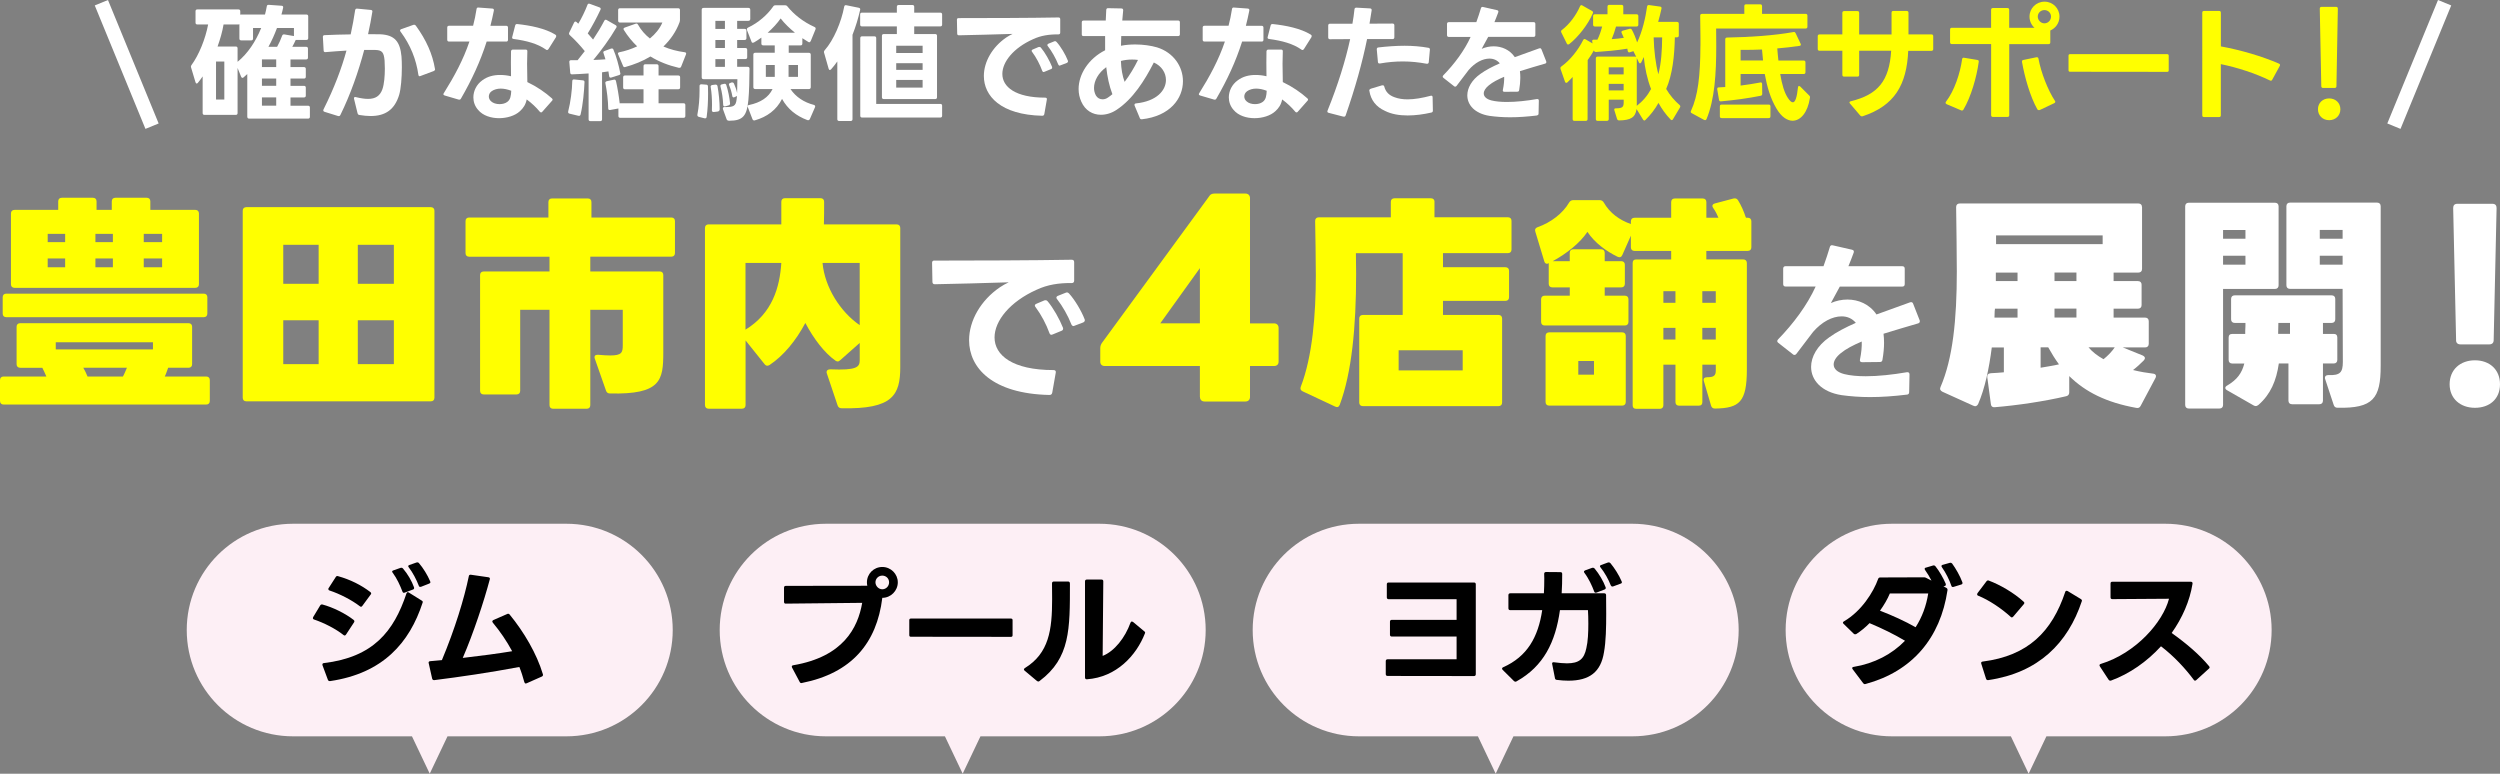
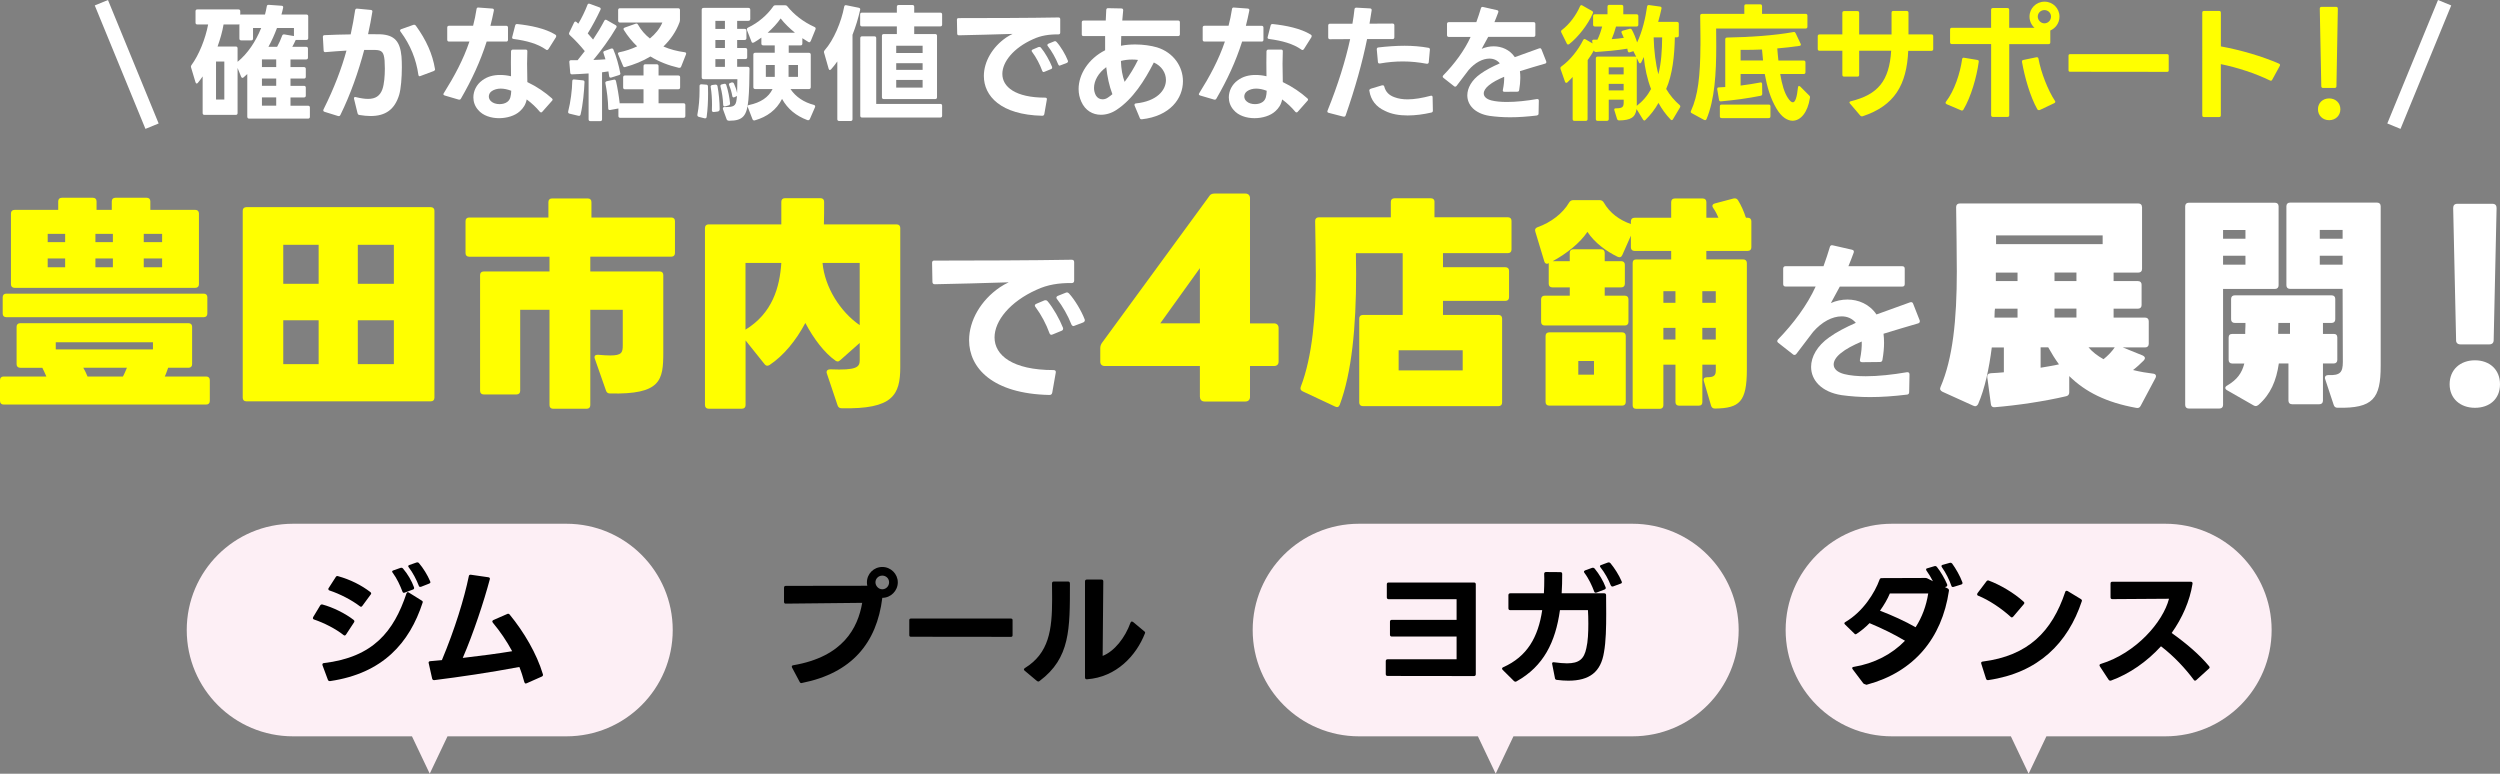
<svg xmlns="http://www.w3.org/2000/svg" id="_レイヤー_2" width="660" height="204.26" viewBox="0 0 660 204.26">
  <rect x="0" y="0" width="660" height="204.26" fill="#808080" stroke="none" />
  <defs>
    <style>.cls-1,.cls-2,.cls-3,.cls-4{stroke-width:0px;}.cls-2{fill:#ff0;}.cls-3{fill:#fff;}.cls-5{fill:none;stroke:#fff;stroke-miterlimit:10;stroke-width:3.77px;}.cls-4{fill:#fdeff5;}</style>
  </defs>
  <g id="_説明箇所">
    <path class="cls-2" d="m5.32,85.32h44.45c.59,0,.95.35.95.95v9.87c0,.59-.35.95-.95.95h-5.38c-.3.77-.53,1.6-.89,2.31h10.94c.59,0,.95.35.95.95v5.5c0,.59-.35.95-.95.95H.95c-.59,0-.95-.35-.95-.95v-5.5c0-.59.35-.95.95-.95h11.29c-.3-.77-.71-1.54-1.06-2.31h-5.85c-.59,0-.95-.35-.95-.95v-9.87c0-.59.35-.95.95-.95Zm-3.67-7.8h52.14c.59,0,.95.35.95.95v4.32c0,.59-.35.95-.95.95H1.66c-.59,0-.95-.35-.95-.95v-4.32c0-.59.35-.95.95-.95Zm2.19-22.11h11.53v-2.25c0-.59.35-.95.95-.95h8.22c.59,0,.95.35.95.95v2.25h4.02v-2.25c0-.59.35-.95.95-.95h8.28c.59,0,.95.35.95.95v2.25h11.88c.59,0,.95.35.95.95v18.68c0,.59-.35.95-.95.95H3.84c-.59,0-.95-.35-.95-.95v-18.68c0-.59.35-.95.95-.95Zm13.36,6.33h-4.61v2.19h4.61v-2.19Zm0,6.5h-4.61v2.31h4.61v-2.31Zm-2.48,22.11v1.89h25.66v-1.89H14.72Zm18.8,6.74h-11.53c.41.71.83,1.54,1.12,2.31h9.34c.41-.71.71-1.54,1.06-2.31Zm-3.72-35.35h-4.61v2.19h4.61v-2.19Zm0,6.5h-4.61v2.31h4.61v-2.31Zm13-6.5h-4.85v2.19h4.85v-2.19Zm-4.85,6.5v2.31h4.85v-2.31h-4.85Z" />
    <path class="cls-2" d="m113.74,105.95h-48.71c-.59,0-.95-.35-.95-.95v-49.36c0-.59.35-.95.95-.95h48.71c.59,0,.95.35.95.95v49.36c0,.59-.35.95-.95.95Zm-29.62-41.32h-9.34v10.29h9.34v-10.29Zm0,19.92h-9.34v11.59h9.34v-11.59Zm19.86-19.92h-9.52v10.29h9.52v-10.29Zm-9.52,19.92v11.59h9.52v-11.59h-9.52Z" />
    <path class="cls-2" d="m178.19,58.36v8.45c0,.59-.35.95-.95.95h-21.4v3.9h18.32c.59,0,.95.35.95.95v20.39c0,7.39-.59,11.17-14.07,10.88-.53,0-.89-.24-1.06-.77l-2.96-8.45c-.06-.12-.06-.24-.06-.35,0-.59.47-.65.95-.65,1.3.12,2.36.18,3.19.18,3.02,0,3.31-.77,3.31-2.66v-9.4h-8.57v25.18c0,.59-.35.95-.95.95h-8.87c-.59,0-.95-.35-.95-.95v-25.18h-7.74v21.4c0,.59-.35.95-.95.95h-8.69c-.59,0-.95-.35-.95-.95v-30.56c0-.59.35-.95.95-.95h17.38v-3.9h-21.22c-.59,0-.95-.35-.95-.95v-8.45c0-.59.35-.95.95-.95h20.93v-4.08c0-.59.35-.95.95-.95h9.46c.59,0,.95.35.95.95v4.08h21.1c.59,0,.95.35.95.95Z" />
    <path class="cls-2" d="m186.11,106.95v-46.76c0-.59.35-.95.95-.95h19.21v-5.97c0-.59.35-.95.95-.95h9.4c.59,0,.95.35.95.95,0,2.19,0,4.14-.06,5.97h19.21c.59,0,.95.35.95.95v36.71c0,7.39-1.95,11.17-15.49,10.88-.53,0-.89-.24-1.06-.77l-2.84-8.45c-.06-.12-.06-.24-.06-.35,0-.41.35-.71.95-.71h.06c6.98.3,7.74-.59,7.74-2.42v-4.55l-5.14,4.55c-.24.24-.47.35-.71.35-.18,0-.41-.12-.59-.24-2.84-2.01-5.67-5.67-7.92-9.93-2.48,4.67-5.73,8.63-9.46,11.11-.24.12-.41.18-.59.18-.24,0-.47-.12-.71-.41l-5.02-6.27v17.08c0,.59-.35.95-.95.95h-8.81c-.59,0-.95-.35-.95-.95Zm20.16-37.54h-9.46v17.62c7.09-4.32,9.04-11.17,9.46-17.62Zm20.69,16.43v-16.43h-9.81c.59,6.44,4.67,12.89,9.81,16.43Z" />
    <path class="cls-3" d="m246.67,68.8c9.63,0,26.26-.05,36.26-.23.42,0,.65.19.65.65v4.86c0,.42-.23.65-.65.65-3.38-.05-6.39.42-9.26,1.76-7.04,3.15-11.11,8.2-11.11,12.6,0,4.68,4.72,8.61,15.56,8.61.46,0,.69.23.6.69l-.93,5.28c-.09.42-.32.6-.74.6-15.1-.32-21.21-7.18-21.21-14.45,0-5.19,3.1-10.56,8.15-13.99.74-.51,1.53-.93,2.32-1.3-6.21.19-13.89.42-19.5.51-.42,0-.65-.19-.65-.65l-.09-4.96v-.09c0-.37.23-.56.6-.56Zm26.95,11.39l2.08-.88c.14-.05.23-.05.37-.05.19,0,.37.09.51.28,1.48,1.76,3.15,4.72,4.03,6.95.05.09.05.19.05.28,0,.28-.14.46-.42.56l-2.36.97c-.14.05-.23.09-.32.09-.23,0-.42-.19-.51-.46-.83-2.32-2.18-4.86-3.66-6.85-.14-.14-.19-.28-.19-.42,0-.19.14-.37.42-.46Zm9.77,5.88c-.23,0-.42-.14-.56-.46-.83-2.18-2.36-4.86-3.75-6.62-.14-.14-.19-.28-.19-.42,0-.19.14-.37.37-.46l2.08-.83c.09-.05.23-.09.32-.09.19,0,.37.09.56.28,1.53,1.67,3.29,4.63,4.12,6.81.05.09.05.19.05.28,0,.23-.14.42-.42.56l-2.32.88c-.09.05-.19.09-.28.09Z" />
    <path class="cls-2" d="m316.77,104.79v-8.16h-25.09c-.74,0-1.21-.4-1.21-1.15v-3.51c0-.54.13-1.01.47-1.48l28.27-38.65c.27-.54.81-.74,1.42-.74h8.16c.74,0,1.21.47,1.21,1.21v33.06h6.34c.74,0,1.21.47,1.21,1.21v8.9c0,.74-.47,1.15-1.21,1.15h-6.34v8.16c0,.74-.47,1.21-1.21,1.21h-10.79c-.74,0-1.21-.47-1.21-1.21Zm0-19.43v-14.57l-10.46,14.57h10.46Z" />
    <path class="cls-2" d="m378.7,53.28v4.08h19.39c.59,0,.95.35.95.95v7.57c0,.59-.35.95-.95.95h-17.14v3.72h16.49c.59,0,.95.35.95.95v6.98c0,.59-.35.95-.95.95h-16.49v3.72h14.66c.59,0,.95.35.95.95v22.17c0,.59-.35.95-.95.95h-35.82c-.59,0-.95-.35-.95-.95v-22.17c0-.59.35-.95.95-.95h10.52v-16.31h-12.35s.06,3.37.06,5.44c0,14.25-1.18,26.13-4.32,34.58-.24.59-.65.77-1.24.47l-8.57-4.02c-.53-.24-.71-.71-.47-1.24,3.07-7.98,3.96-19.03,3.96-29.32,0-3.55-.12-11.65-.18-14.42,0-.59.35-.95.95-.95h19.03v-4.08c0-.59.35-.95.95-.95h9.64c.59,0,.95.35.95.95Zm-9.46,44.51h16.91v-5.32h-16.91v5.32Z" />
    <path class="cls-2" d="m460.88,57.36l.06.06v.06h.47c.59,0,.95.35.95.95v6.86c0,.59-.35.95-.95.95h-10.94v2.25h9.75c.59,0,.95.35.95.95v28.08c0,8.63-1.95,10.23-8.39,10.34-.59,0-.89-.24-1.06-.77l-1.89-6.44c-.24-.71.12-1.06.89-1.06,1.71,0,2.25-.41,2.25-1.77v-1.54h-3.55v9.87c0,.59-.3.95-.95.95h-5.2c-.59,0-.95-.35-.95-.95v-9.87h-3.19v10.7c0,.59-.35.95-.95.95h-6.21c-.65,0-.95-.35-.95-.95v-37.54c0-.59.3-.95.95-.95h9.22v-2.25h-9.69c-.59,0-.95-.35-.95-.95v-3.07l-2.25,5.08c-.24.59-.71.77-1.3.47-2.9-1.42-6.03-3.67-7.92-6.56-1.95,2.9-5.38,5.67-9.16,7.74h4.49v-2.19c0-.59.35-.95.95-.95h7.33c.59,0,.95.35.95.95v2.19h4.37c.59,0,.95.35.95.95v5.02c0,.59-.35.95-.95.95h-4.37v2.19h5.32c.59,0,.95.35.95.95v5.97c0,.59-.35.95-.95.95h-21.16c-.59,0-.95-.35-.95-.95v-5.97c0-.59.35-.95.95-.95h6.62v-2.19h-4.61c-.59,0-.95-.35-.95-.95v-5.02c0-.18,0-.3.06-.41-.59.3-1.06.12-1.24-.53l-2.36-7.8c-.18-.59,0-.95.59-1.18,3.55-1.24,6.68-3.67,8.33-6.5.24-.41.59-.65,1.12-.65h6.92c.53,0,.89.24,1.12.65,1.6,2.78,4.14,4.61,7.15,5.67v-.71c0-.59.35-.95.95-.95h9.69v-4.14c0-.59.35-.95.95-.95h7.39c.59,0,.95.35.95.95v4.14h3.19c-.35-.83-.77-1.71-1.36-2.54-.18-.24-.24-.41-.24-.59,0-.3.24-.53.65-.65l4.91-1.3c.53-.12.89,0,1.18.41.83,1.3,1.6,3.07,2.07,4.55Zm-31.68,31.33v17.44c0,.59-.35.95-.95.95h-19.27c-.59,0-.95-.35-.95-.95v-17.44c0-.59.35-.95.95-.95h19.27c.59,0,.95.35.95.95Zm-12.53,10.23h4.14v-3.61h-4.14v3.61Zm25.65-22.05h-3.19v3.07h3.19v-3.07Zm0,9.69h-3.19v3.07h3.19v-3.07Zm10.64-9.69h-3.55v3.07h3.55v-3.07Zm0,9.69h-3.55v3.07h3.55v-3.07Z" />
    <path class="cls-3" d="m503.42,104.18c-3.43.42-6.67.65-9.73.65-2.64,0-5.14-.19-7.5-.51-5.33-.83-8.06-3.94-8.06-7.46,0-2.64,1.57-5.56,4.82-7.83,1.85-1.34,4.26-2.59,6.99-3.8-.97-1.16-2.27-1.71-3.75-1.71-2.45,0-5.23,1.44-7.55,4.12l-4.4,5.79c-.14.19-.32.28-.51.28-.14,0-.28-.05-.42-.19l-3.84-3.01c-.19-.14-.28-.28-.28-.46,0-.14.09-.32.23-.46,3.98-4.08,7.69-9.03,9.91-13.94h-7.92c-.42,0-.65-.23-.65-.65v-4.08c0-.42.23-.65.65-.65h10c.65-1.81,1.2-3.47,1.67-5.05.09-.37.37-.56.74-.46l5.09,1.16c.46.09.6.37.46.79-.46,1.34-.97,2.5-1.39,3.57h14.22c.42,0,.65.23.65.65v4.08c0,.42-.23.65-.65.65h-16.49l-2.36,4.35c1.34-.6,2.87-.93,4.35-.93,2.92,0,5.84,1.2,7.69,3.94,2.87-1.06,5.84-2.13,8.85-3.2.09-.05.19-.05.32-.05.23,0,.42.14.51.42l1.71,4.35c.05.09.05.19.05.28,0,.28-.14.46-.46.56-3.1.93-6.25,1.81-9.12,2.73.09.74.14,1.53.14,2.41,0,1.34-.14,2.83-.42,4.45-.05.42-.28.6-.69.6l-4.68.05c-.46,0-.69-.28-.56-.74.37-1.81.51-3.38.46-4.72-2.27.97-4.17,1.95-5.56,3.1-1.25,1.02-1.85,2.04-1.85,2.96,0,1.16.97,2.08,2.83,2.55,1.48.37,3.43.56,5.65.56,3.29,0,7.13-.42,10.84-1.06h.19c.32,0,.51.19.51.6l-.09,4.63c0,.42-.19.65-.6.69Z" />
    <path class="cls-3" d="m565.5,54.64v16.37c0,.59-.36.95-.95.95h-6.56v2.25h6.44c.59,0,.95.35.95.95v5.38c0,.59-.36.95-.95.95h-6.44v2.36h8.33c.59,0,.95.35.95.95v5.97c0,.59-.36.95-.95.95h-5.91l5.26,2.13c.35.18.59.41.59.71,0,.18-.12.35-.3.59-.95.95-1.83,1.77-2.84,2.54,1.89.47,3.72.77,5.26.95.71.06,1,.53.65,1.18l-3.9,7.33c-.24.47-.59.65-1.18.53-7.86-1.42-13.42-4.2-17.67-8.39v4.32c0,.53-.3.89-.83,1-5.79,1.36-13,2.42-18.86,2.9-.59.06-.95-.24-1-.83l-.95-7.09c-.06-.65.24-1,.95-1.06,1.12-.06,2.25-.12,3.43-.24v-6.56h-3.19c-.71,5.56-1.83,10.88-3.61,14.96-.3.53-.71.71-1.3.41l-8.1-3.67c-.59-.3-.77-.71-.53-1.24,3.25-7.51,4.31-17.79,4.31-30.5,0-3.07-.12-13.77-.18-17.02,0-.59.35-.95.95-.95h47.17c.59,0,.95.35.95.95Zm-32.87,26.84h-5.97c0,.18,0,.41-.06.59l-.06,1.77h6.09v-2.36Zm0-9.52h-5.73v2.25h5.73v-2.25Zm-5.67-7.51h28.14v-2.31h-28.14v2.31Zm16.61,31.74c-1-1.36-1.95-2.9-2.84-4.49h-2.01v5.38c1.71-.3,3.31-.53,4.85-.89Zm4.61-24.24h-5.79v2.25h5.79v-2.25Zm0,9.52h-5.79v2.36h5.79v-2.36Zm10.11,10.23h-6.92c1,1.18,2.36,2.25,3.96,3.13,1.24-1,2.19-2.01,2.96-3.13Z" />
    <path class="cls-3" d="m601.55,54.46v20.87c0,.59-.36.95-.95.95h-13.71v30.62c0,.59-.35.95-.95.95h-8.1c-.59,0-.95-.35-.95-.95v-52.43c0-.59.35-.95.95-.95h22.76c.59,0,.95.35.95.95Zm-14.66,8.57h5.91v-2.31h-5.91v2.31Zm5.91,4.49h-5.91v2.36h5.91v-2.36Zm-.06,19.92l.06-1.48v-.71h-2.84c-.59,0-.95-.35-.95-.95v-5.38c0-.59.35-.95.95-.95h25.6c.59,0,.95.35.95.95v5.38c0,.59-.35.95-.95.95h-2.3v2.9h2.84c.59,0,.95.3.95.95v5.91c0,.59-.35.95-.95.95h-2.84v9.81c0,.59-.35.95-.95.95h-7.21c-.59,0-.95-.35-.95-.95v-9.81h-2.54c-.65,4.55-2.19,8.16-5.38,10.94-.24.18-.47.3-.71.3-.18,0-.35-.06-.59-.18l-6.92-3.96c-.35-.18-.53-.41-.53-.65s.18-.47.53-.65c2.6-1.54,3.84-3.25,4.49-5.79h-3.19c-.59,0-.95-.35-.95-.95v-5.91c0-.65.35-.95.95-.95h3.43v-.71Zm11.82-2.19h-3.07c0,1-.06,2.07-.06,2.9h3.13v-2.9Zm23.94-30.8v42.15c0,8.63-2.01,11.23-11.35,11.05-.59,0-.89-.24-1.06-.77l-2.25-6.8c-.06-.12-.06-.24-.06-.35,0-.41.29-.71.89-.71h.06c3.07.12,3.78-.71,3.78-3.49l-.06-19.27h-13.89c-.59,0-.95-.35-.95-.95v-20.87c0-.59.35-.95.95-.95h22.99c.59,0,.95.35.95.95Zm-16.08,8.57h6.03v-2.31h-6.03v2.31Zm6.03,4.49h-6.03v2.36h6.03v-2.36Z" />
    <path class="cls-3" d="m646.7,101.45c0-3.9,2.84-6.33,6.68-6.33s6.62,2.42,6.62,6.33-2.78,6.21-6.62,6.21-6.68-2.42-6.68-6.21Zm1.71-11.65l-.77-34.88c0-.71.35-1.12,1.12-1.12h9.22c.77,0,1.12.41,1.12,1.12l-.77,34.88c0,.71-.41,1.12-1.18,1.12h-7.57c-.77,0-1.18-.41-1.18-1.12Z" />
    <path class="cls-3" d="m65.28,30.83v-11.28c-.3.3-.61.57-.98.88-.1.1-.2.13-.3.13-.13,0-.27-.1-.34-.3l-.94-2.32v11.92c0,.3-.17.47-.47.47h-8.28c-.3,0-.47-.17-.47-.47v-9.69c-.4.61-.81,1.14-1.25,1.68-.1.13-.2.2-.3.2-.17,0-.27-.13-.34-.34l-1.18-3.94c-.03-.07-.03-.13-.03-.17,0-.17.07-.3.17-.44,1.92-2.62,3.64-6.8,4.38-10.7h-2.86c-.3,0-.47-.17-.47-.47v-3.03c0-.3.17-.47.47-.47h10.87c.3,0,.47.17.47.47v.94c.07-.03.13-.07.24-.07h6.29c.2-.71.34-1.45.47-2.15.03-.3.24-.44.54-.4l3.4.24c.34.03.44.24.37.54-.13.61-.27,1.21-.44,1.78h6.6c.3,0,.47.17.47.47v5.76c0,.3-.17.47-.47.47h-2.83c-.27.64-.61,1.28-.91,1.82h3.67c.3,0,.47.17.47.47v2.39c0,.3-.17.47-.47.47h-4.14v2.02h3.57c.3,0,.47.17.47.47v2.09c0,.3-.17.47-.47.47h-3.57v1.92h3.57c.3,0,.47.17.47.47v2.12c0,.3-.17.47-.47.47h-3.57v2.19h4.65c.3,0,.47.17.47.47v2.46c0,.3-.17.47-.47.47h-15.58c-.3,0-.47-.17-.47-.47Zm-6.06-14.58h-2.19v10.03h2.19v-10.03Zm3.5-3.5v3.57c2.69-2.19,4.78-5.35,6.23-8.92h-2.15v2.79c0,.3-.17.47-.47.47h-2.66c-.3,0-.47-.17-.47-.47v-3.8c-.07.03-.13.07-.24.07h-3.94c-.3,1.85-.88,3.84-1.58,5.82h4.81c.3,0,.47.17.47.47Zm10.2,2.93h-3.77v2.02h3.77v-2.02Zm0,5.05h-3.77v1.92h3.77v-1.92Zm0,4.98h-3.77v2.19h3.77v-2.19Zm1.55-16.26c.1-.27.27-.4.57-.37l2.56.44v-2.12h-4.48c-.64,1.72-1.38,3.37-2.25,4.95h2.29c.5-.91.98-1.95,1.31-2.89Z" />
    <path class="cls-3" d="m94.4,29.92l-.94-3.84v-.17c0-.24.17-.37.5-.27,1.21.3,2.29.47,3.2.47,1.95,0,3.16-.77,3.8-2.56.47-1.35.64-3.53.64-5.45,0-.77-.03-1.51-.07-2.12-.2-2.19-.67-2.73-2.42-2.79h-2.96c-1.51,5.69-3.6,11.71-6.29,17.17-.13.27-.34.34-.61.27l-3.57-1.11c-.34-.1-.4-.34-.27-.64,2.83-5.65,4.75-10.77,6.06-15.52-1.75.1-3.67.24-5.52.4h-.07c-.27,0-.44-.13-.44-.44l-.2-3.6c0-.27.17-.44.44-.44,2.09-.1,4.51-.17,6.9-.2.47-2.19.88-4.31,1.18-6.4.07-.3.24-.44.54-.4l3.57.34c.34.03.47.2.44.44-.3,1.88-.67,3.87-1.14,5.96,1.25,0,2.36,0,3.2.03,3.9.17,5.25,2.02,5.62,5.82.07.84.1,1.85.1,2.9,0,2.69-.24,5.69-.71,7.27-1.18,3.87-3.6,5.59-7.54,5.59-.91,0-1.88-.1-2.93-.27-.27-.03-.44-.17-.5-.44Zm11.21-21.88c0-.13.1-.27.3-.34l3.23-1.14c.07-.03.13-.03.2-.03.17,0,.3.07.44.24,2.76,3.8,4.41,7.51,5.05,11.41.03.03.03.07.03.1,0,.24-.13.37-.34.47l-3.5,1.31c-.07.03-.13.07-.2.07-.2,0-.34-.13-.37-.4-.57-4.04-2.09-7.88-4.71-11.38-.07-.1-.13-.2-.13-.3Z" />
    <path class="cls-3" d="m133.66,10.97h-5.18c-1.68,5.28-3.9,10.06-6.8,15.08-.13.24-.34.3-.61.24l-3.67-1.08c-.24-.07-.34-.17-.34-.34,0-.1.03-.17.1-.27,2.76-4.41,5.15-8.82,6.77-13.63h-5.39c-.3,0-.47-.17-.47-.47v-3.23c0-.3.17-.47.47-.47h6.36c.37-1.41.67-2.86.91-4.41.03-.27.2-.44.5-.4l3.67.27c.3.03.47.2.4.54-.27,1.38-.57,2.69-.91,4.01h4.17c.3,0,.47.17.47.47v3.23c0,.3-.17.47-.47.47Zm-6.33,10.23c1.35-1.01,2.96-1.41,4.68-1.41.94,0,1.92.1,2.9.34-.03-1.18-.03-2.39-.03-3.57,0-1.01,0-2.02.03-3,.03-.3.2-.47.5-.47h3.37c.27,0,.44.13.44.4,0,1.08-.07,2.19-.07,3.33,0,1.58.03,3.23.07,4.85,2.49,1.18,4.78,2.76,6.5,4.31.1.1.17.2.17.34,0,.1-.07.2-.17.3l-2.56,2.89c-.1.13-.2.17-.3.17-.13,0-.24-.07-.34-.17-.98-1.18-2.15-2.29-3.47-3.26-.27,1.35-.88,2.29-1.82,3.13-1.28,1.18-3.4,1.82-5.49,1.82s-4.27-.67-5.52-2.19c-.84-.94-1.25-2.12-1.25-3.3,0-1.68.81-3.4,2.36-4.51Zm2.32,5.55c.54.5,1.38.74,2.22.74.74,0,1.48-.17,2.02-.57.88-.61,1.01-1.65,1.08-2.96-.98-.37-1.92-.57-2.79-.57s-1.75.24-2.36.67c-.54.37-.77.91-.77,1.41,0,.47.2.94.61,1.28Zm6.93-20.4c3.47.37,7.34,1.14,10.03,2.79.17.1.24.24.24.37,0,.1-.03.2-.07.3l-1.99,3.16c-.1.13-.24.24-.37.24-.1,0-.2-.03-.3-.13-2.22-1.55-5.05-2.32-8.52-2.79-.34-.03-.47-.24-.37-.54l.77-3c.07-.3.27-.44.57-.4Z" />
    <path class="cls-3" d="m150,29.42c.64-2.49,1.04-5.66,1.08-8.01,0-.3.17-.47.47-.44l2.32.24c.3.03.44.17.44.44-.1,2.46-.4,5.92-1.04,8.58-.07.3-.27.4-.57.34l-2.36-.57c-.3-.07-.4-.27-.34-.57Zm8.45,2.56h-2.59c-.3,0-.47-.17-.47-.47v-12.12c-1.48.1-3,.2-4.38.24-.3,0-.44-.13-.47-.44l-.24-2.83v-.07c0-.27.2-.4.47-.4h1.72c.64-.77,1.28-1.58,1.89-2.39-1.11-1.38-2.56-2.96-3.97-4.24-.2-.2-.24-.4-.13-.64l1.28-2.66c.07-.17.2-.27.34-.27.1,0,.2.03.3.13.17.13.3.27.47.44.88-1.45,1.82-3.4,2.42-4.98.1-.3.3-.37.61-.27l2.56.94c.3.1.4.34.27.61-.91,1.95-2.15,4.31-3.37,6.26.5.54.98,1.11,1.41,1.62,1.11-1.65,2.12-3.33,2.96-4.95.13-.27.37-.37.64-.2l2.36,1.35c.17.1.27.24.27.4,0,.07-.03.17-.1.27-1.72,2.96-4.11,6.19-6.06,8.52,1.18-.03,2.29-.1,3.2-.17-.17-.57-.34-1.11-.5-1.58-.03-.1-.07-.17-.07-.27,0-.17.1-.27.3-.34l1.75-.64c.07-.03.17-.03.24-.03.17,0,.3.07.37.27.77,1.75,1.48,4.38,1.82,6.23,0,.07.03.1.03.13,0,.2-.13.34-.37.4l-2.02.64c-.07.03-.13.03-.2.03-.2,0-.34-.13-.37-.4l-.2-1.25c-.54.07-1.11.17-1.68.24v12.42c0,.3-.17.47-.47.47Zm6.06-8.89v-2.69c0-.3.17-.47.47-.47h4.91v-2.49c0-.3.17-.47.47-.47h3.03c.3,0,.47.17.47.47v2.49h5.22c.3,0,.47.17.47.47v2.69c0,.3-.17.47-.47.47h-5.22v3.7h6.6c.3,0,.47.17.47.47v2.9c0,.3-.17.47-.47.47h-16.73c-.3,0-.47-.17-.47-.47v-1.99l-2.19.4c-.07,0-.1.03-.13,0-.24,0-.37-.13-.37-.4-.03-2.09-.34-4.65-.74-6.63,0-.07-.03-.1-.03-.13,0-.24.17-.37.4-.44l1.85-.4c.07,0,.1-.03.13-.03.24,0,.37.17.44.4.4,1.75.77,3.97.98,5.89.03,0,.07-.03.13-.03h6.16v-3.7h-4.91c-.3,0-.47-.17-.47-.47Zm14.71-5.18c-2.76-.64-5.25-1.62-7.51-3-2.05,1.25-4.34,2.15-6.66,2.79-.07,0-.1.03-.17.03-.17,0-.34-.13-.4-.34l-1.28-3.03c-.03-.07-.07-.13-.07-.2,0-.2.17-.34.4-.37,1.55-.3,3.16-.84,4.68-1.55-1.31-1.25-2.49-2.69-3.5-4.31-.07-.1-.1-.2-.1-.27,0-.17.1-.3.3-.37l2.93-1.04c.07-.03.13-.03.2-.03.17,0,.3.1.4.3.81,1.45,1.89,2.66,3.13,3.64,1.41-1.14,2.59-2.56,3.3-4.21h-11.21c-.3,0-.47-.17-.47-.47v-2.83c0-.3.17-.47.47-.47h15.38c.3,0,.47.17.47.47v2.59c0,.2-.03.37-.1.61-.94,2.56-2.46,4.68-4.27,6.43,1.78.77,3.67,1.25,5.62,1.51.34.03.47.27.34.57l-1.28,3.23c-.1.27-.34.37-.61.3Z" />
    <path class="cls-3" d="m184.68,23.93v-1.18c-.03-.3.13-.5.5-.5l1.25.1c.3,0,.47.17.47.47.03.61.03,1.21.03,1.85,0,2.05-.1,4.24-.37,6.16-.03.34-.24.47-.57.4l-1.48-.37c-.34-.1-.44-.3-.4-.61.4-2.05.57-4.24.57-6.33Zm1.08-21.85h11.81c.3,0,.5.17.5.5v2.42c0,.34-.2.5-.5.5h-2.96v2.12h1.95c.34,0,.5.17.5.51v1.92c0,.34-.17.5-.5.5h-1.95v2.12h2.15c.34,0,.5.17.5.5v1.92c0,.34-.17.5-.5.5h-2.15v2.05h2.76c.34,0,.5.17.5.5-.03,3-.07,5.89-.3,8.31-.4,4.07-1.38,5.42-5.02,5.42-.4,0-.64-.1-.74-.44l-.94-2.59-.03-.24c0-.2.17-.37.47-.34,2.36.03,2.96-.24,3.16-2.05.03-.27.07-.61.1-.91-.07.07-.13.13-.27.17l-.37.17c-.1.07-.17.07-.24.07-.2,0-.34-.13-.37-.4-.17-.98-.44-1.88-.81-2.76-.03-.07-.07-.17-.07-.24,0-.2.1-.34.34-.4l.3-.13c.07-.03.17-.03.24-.03.17,0,.34.1.44.3.34.74.67,1.65.84,2.52.03-1.01.03-2.19.07-3.67h-8.92c-.34,0-.5-.17-.5-.5V2.59c0-.34.17-.5.5-.5Zm1.85,20.8c0-.24.17-.4.44-.44l.77-.1h.13c.24,0,.4.13.47.4.34,1.88.57,4.14.57,6.09,0,.34-.17.54-.47.61l-1.04.13h-.1c-.3,0-.44-.17-.44-.47.03-.47.03-.98.03-1.45,0-1.58-.1-3.2-.34-4.64-.03-.03-.03-.1-.03-.13Zm3.77-15.25v-2.12h-2.52v2.12h2.52Zm0,5.05v-2.12h-2.52v2.12h2.52Zm0,4.98v-2.05h-2.52v2.05h2.52Zm-.81,4.61l.57-.13s.1-.03.17-.03c.2,0,.37.13.44.37.47,1.45.84,3.27.98,4.78v.07c0,.27-.13.44-.4.5l-.84.24-.17.03c-.24,0-.4-.17-.4-.47-.07-1.58-.3-3.27-.71-4.75l-.03-.2c0-.2.13-.37.4-.4Zm8.21-10.97c-.2,0-.34-.1-.4-.34l-1.18-3.03c-.03-.07-.03-.13-.03-.2,0-.2.1-.34.3-.44,2.76-1.28,5.15-3.43,6.63-5.55.13-.24.34-.34.61-.34h2.56c.27,0,.47.1.61.3,1.68,2.09,4.14,4.07,7.14,5.42.3.13.37.34.27.64l-1.25,3.06c-.1.2-.24.34-.4.34-.1,0-.17-.03-.27-.1-.5-.3-1.01-.64-1.55-.98v1.41c0,.34-.17.5-.5.5h-3.1v1.95h5.32c.3,0,.5.17.5.5v8.58c0,.3-.2.5-.5.5h-4.85c1.41,2.09,3.57,3.5,6.16,4.17.34.1.44.34.3.64l-1.35,3.1c-.13.27-.37.37-.67.27-2.93-1.11-5.18-2.89-6.67-5.59-1.48,2.93-3.97,4.75-7.17,5.66-.07.03-.13.03-.17.03-.2,0-.37-.1-.47-.34l-1.21-3.13c-.03-.07-.07-.17-.07-.24,0-.2.13-.34.4-.37,3.03-.64,5.12-2.02,6.19-4.21h-4.58c-.34,0-.5-.2-.5-.5v-8.58c0-.34.17-.5.5-.5h5.15v-1.95h-3.03c-.34,0-.5-.17-.5-.5v-1.55c-.64.47-1.31.91-1.95,1.28-.1.03-.2.07-.27.07Zm5.76,8.99v-3.13h-2.36v3.13h2.36Zm1.55-15.42c-.88,1.28-2.09,2.59-3.43,3.77h7.2c-1.38-1.14-2.73-2.42-3.77-3.77Zm4.58,15.42v-3.13h-2.49v3.13h2.49Z" />
    <path class="cls-3" d="m224.58,31.94h-3.06c-.3,0-.47-.17-.47-.47v-15.25c-.54.74-1.08,1.48-1.65,2.09-.1.1-.24.17-.3.17-.17,0-.27-.1-.34-.34l-1.21-4.24c-.03-.07-.03-.13-.03-.17,0-.17.07-.34.2-.47,2.39-2.69,4.41-7.51,5.15-11.51.07-.3.24-.44.54-.37l3.3.67c.3.07.44.24.37.54-.47,2.12-1.18,4.48-2.02,6.6v22.28c0,.3-.17.47-.47.47Zm8.25-6.26V9.46c0-.3.17-.47.47-.47h3.47v-2.02h-9.22c-.3,0-.47-.17-.47-.47v-2.69c0-.3.17-.47.47-.47h9.22v-1.55c0-.3.17-.47.47-.47h3.64c.3,0,.47.17.47.47v1.55h6.9c.3,0,.47.17.47.47v2.69c0,.3-.17.47-.47.47h-6.9v2.02h5.55c.3,0,.47.17.47.47v16.22c0,.3-.17.47-.47.47h-13.6c-.3,0-.47-.17-.47-.47Zm15.89,2.22v2.66c0,.3-.17.47-.47.47h-20.67c-.3,0-.47-.17-.47-.47V10.06c0-.3.17-.47.47-.47h3.27c.3,0,.47.17.47.47v17.37h16.93c.3,0,.47.17.47.47Zm-5.15-15.82h-6.97v1.92h6.97v-1.92Zm0,4.61h-6.97v1.75h6.97v-1.75Zm0,4.41h-6.97v2.02h6.97v-2.02Z" />
    <path class="cls-3" d="m253.07,4.78c7,0,19.09-.03,26.36-.17.3,0,.47.13.47.47v3.53c0,.3-.17.47-.47.47-2.46-.03-4.65.3-6.73,1.28-5.12,2.29-8.08,5.96-8.08,9.16,0,3.4,3.43,6.26,11.31,6.26.34,0,.5.17.44.5l-.67,3.84c-.07.3-.24.44-.54.44-10.97-.24-15.42-5.22-15.42-10.5,0-3.77,2.26-7.67,5.92-10.17.54-.37,1.11-.67,1.68-.94-4.51.13-10.1.3-14.17.37-.3,0-.47-.13-.47-.47l-.07-3.6v-.07c0-.27.17-.4.44-.4Zm19.59,8.28l1.51-.64c.1-.03.17-.03.27-.03.13,0,.27.07.37.2,1.08,1.28,2.29,3.43,2.93,5.05.03.07.03.13.03.2,0,.2-.1.34-.3.4l-1.72.71c-.1.03-.17.07-.24.07-.17,0-.3-.13-.37-.34-.61-1.68-1.58-3.53-2.66-4.98-.1-.1-.13-.2-.13-.3,0-.13.1-.27.3-.34Zm7.1,4.27c-.17,0-.3-.1-.4-.34-.61-1.58-1.72-3.53-2.73-4.81-.1-.1-.13-.2-.13-.3,0-.13.1-.27.27-.34l1.51-.61c.07-.03.17-.07.24-.07.13,0,.27.07.4.2,1.11,1.21,2.39,3.37,3,4.95.03.07.03.13.03.2,0,.17-.1.3-.3.4l-1.68.64c-.07.03-.13.07-.2.07Z" />
    <path class="cls-3" d="m300.91,31.17l-1.38-3.3c-.03-.07-.03-.13-.03-.2,0-.2.13-.34.4-.37,5.52-.57,7.91-3.47,7.91-6.19,0-1.88-1.14-3.7-3.2-4.61-2.42,4.75-5.52,9.66-9.83,12.49-1.31.88-2.76,1.31-4.14,1.31-2.15,0-4.14-1.11-5.18-3.47-.47-1.04-.71-2.15-.71-3.33,0-3.87,2.59-8.01,7-10.23v-3.74h-5.69c-.34,0-.47-.17-.47-.47v-3.16c0-.3.13-.47.47-.47h5.86l.13-2.83c.03-.3.2-.47.5-.44l3.5.07c.34,0,.47.2.47.5-.1.88-.17,1.78-.24,2.69h14.74c.3,0,.47.17.47.47v3.16c0,.3-.17.47-.47.47h-15.01l-.07,2.56c1.21-.24,2.49-.34,3.77-.34,2.09,0,4.14.3,5.76.77,4.41,1.38,6.83,5.12,6.83,8.92,0,4.58-3.4,9.22-10.84,10.06h-.07c-.24,0-.4-.1-.5-.34Zm-9.83-4.95c.44,0,.94-.13,1.38-.44.4-.27.81-.57,1.21-.91-.84-2.22-1.35-4.61-1.62-7.14-2.09,1.51-3.23,3.6-3.23,5.49,0,.71.17,1.38.5,1.99.4.67,1.04,1.01,1.75,1.01Zm5.82-4.61c1.35-1.78,2.56-3.8,3.53-5.79-.54-.07-1.04-.1-1.55-.1-1.04,0-2.05.13-2.96.37.07,2.15.4,3.97.98,5.52Z" />
    <path class="cls-3" d="m333.1,10.97h-5.18c-1.68,5.28-3.9,10.06-6.8,15.08-.13.24-.34.3-.61.24l-3.67-1.08c-.24-.07-.34-.17-.34-.34,0-.1.03-.17.1-.27,2.76-4.41,5.15-8.82,6.77-13.63h-5.39c-.3,0-.47-.17-.47-.47v-3.23c0-.3.17-.47.47-.47h6.36c.37-1.41.67-2.86.91-4.41.03-.27.2-.44.5-.4l3.67.27c.3.03.47.2.4.54-.27,1.38-.57,2.69-.91,4.01h4.17c.3,0,.47.17.47.47v3.23c0,.3-.17.47-.47.47Zm-6.33,10.23c1.35-1.01,2.96-1.41,4.68-1.41.94,0,1.92.1,2.9.34-.03-1.18-.03-2.39-.03-3.57,0-1.01,0-2.02.03-3,.03-.3.2-.47.5-.47h3.37c.27,0,.44.13.44.4,0,1.08-.07,2.19-.07,3.33,0,1.58.03,3.23.07,4.85,2.49,1.18,4.78,2.76,6.5,4.31.1.1.17.2.17.34,0,.1-.07.2-.17.3l-2.56,2.89c-.1.13-.2.17-.3.17-.13,0-.24-.07-.34-.17-.98-1.18-2.15-2.29-3.47-3.26-.27,1.35-.88,2.29-1.82,3.13-1.28,1.18-3.4,1.82-5.49,1.82s-4.27-.67-5.52-2.19c-.84-.94-1.25-2.12-1.25-3.3,0-1.68.81-3.4,2.36-4.51Zm2.32,5.55c.54.5,1.38.74,2.22.74.74,0,1.48-.17,2.02-.57.88-.61,1.01-1.65,1.08-2.96-.98-.37-1.92-.57-2.79-.57s-1.75.24-2.36.67c-.54.37-.77.91-.77,1.41,0,.47.2.94.61,1.28Zm6.93-20.4c3.47.37,7.34,1.14,10.03,2.79.17.1.24.24.24.37,0,.1-.03.2-.07.3l-1.99,3.16c-.1.13-.24.24-.37.24-.1,0-.2-.03-.3-.13-2.22-1.55-5.05-2.32-8.52-2.79-.34-.03-.47-.24-.37-.54l.77-3c.07-.3.27-.44.57-.4Z" />
    <path class="cls-3" d="m354.68,30.8l-3.9-1.01c-.34-.07-.44-.3-.3-.61,2.76-6.83,4.71-13.13,5.96-18.85-1.68.03-3.4.03-5.32.03-.3,0-.47-.17-.47-.47v-3.16c0-.3.17-.47.47-.47h5.92c.24-1.28.4-2.56.54-3.8.03-.3.2-.44.5-.44l3.6.2c.3,0,.47.2.44.5-.17,1.18-.37,2.36-.57,3.53l6.09-.03h.03c.27,0,.44.17.44.47v3.16c0,.3-.17.47-.47.47h-6.73c-1.28,6.26-3.13,12.89-5.66,20.16-.1.27-.3.37-.57.3Zm7.17-7.37l3.03-.91h.17c.2,0,.34.1.4.34.37,1.38,1.21,2.29,2.76,2.83,1.01.37,2.15.54,3.4.54,1.82,0,3.9-.37,6.06-.94.07-.03.1-.03.17-.03.24,0,.37.13.37.44l.07,3.5c0,.27-.13.47-.4.51-2.02.47-4.21.77-6.26.77-2.19,0-4.27-.34-5.99-1.21-2.39-1.08-3.74-2.89-4.11-5.25-.03-.03-.03-.07-.03-.13,0-.2.13-.37.37-.44Zm2.05-10.91c2.36-.27,4.68-.44,6.93-.44,2.12,0,4.24.17,6.29.54.27.03.4.24.37.54l-.3,3.27c-.03.3-.24.44-.54.4-2.15-.4-4.21-.61-6.26-.61s-3.97.17-6.09.54h-.13c-.24,0-.37-.13-.4-.4l-.3-3.3v-.07c0-.27.13-.44.44-.47Z" />
    <path class="cls-3" d="m405.75,30.49c-2.49.3-4.85.47-7.07.47-1.92,0-3.74-.13-5.45-.37-3.87-.61-5.86-2.86-5.86-5.42,0-1.92,1.14-4.04,3.5-5.69,1.35-.98,3.1-1.88,5.08-2.76-.71-.84-1.65-1.25-2.73-1.25-1.78,0-3.8,1.04-5.49,3l-3.2,4.21c-.1.13-.24.2-.37.2-.1,0-.2-.03-.3-.13l-2.79-2.19c-.13-.1-.2-.2-.2-.34,0-.1.07-.24.17-.34,2.9-2.96,5.59-6.56,7.2-10.13h-5.76c-.3,0-.47-.17-.47-.47v-2.96c0-.3.17-.47.47-.47h7.27c.47-1.31.88-2.53,1.21-3.67.07-.27.27-.4.54-.34l3.7.84c.34.07.44.27.34.57-.34.98-.71,1.82-1.01,2.59h10.33c.3,0,.47.17.47.47v2.96c0,.3-.17.47-.47.47h-11.98l-1.72,3.16c.98-.44,2.09-.67,3.16-.67,2.12,0,4.24.88,5.59,2.86,2.09-.77,4.24-1.55,6.43-2.32.07-.03.13-.03.24-.03.17,0,.3.1.37.3l1.25,3.16c.03.07.03.13.03.2,0,.2-.1.34-.34.4-2.26.67-4.54,1.31-6.63,1.99.07.54.1,1.11.1,1.75,0,.98-.1,2.05-.3,3.23-.03.3-.2.44-.5.44l-3.4.03c-.34,0-.5-.2-.4-.54.27-1.31.37-2.46.34-3.43-1.65.71-3.03,1.41-4.04,2.25-.91.74-1.35,1.48-1.35,2.15,0,.84.71,1.51,2.05,1.85,1.08.27,2.49.4,4.11.4,2.39,0,5.18-.3,7.88-.77h.13c.24,0,.37.13.37.44l-.07,3.37c0,.3-.13.47-.44.5Z" />
    <path class="cls-2" d="m424.23,31.91h-2.46c-.3,0-.47-.17-.47-.47V15.41c0-.3.17-.47.47-.47h9.86c.13,0,.27.03.34.1l-.74-1.51v-.03l-.94.3c-.07.03-.13.03-.2.03-.17,0-.3-.13-.37-.37l-.1-.61c-2.86.47-5.79.71-8.28.88-.3,0-.47-.13-.54-.4v-.03c-.54.91-1.04,1.75-1.65,2.56l-.03,15.58c0,.3-.17.47-.47.47h-3c-.3,0-.47-.17-.47-.47v-11.11c-.44.47-.88.94-1.38,1.41-.1.1-.2.13-.3.13-.17,0-.27-.1-.34-.3l-1.18-3.37c-.03-.07-.03-.17-.03-.24,0-.17.07-.3.24-.4,2.36-1.68,4.48-4.41,5.76-6.97.13-.27.37-.37.64-.2l1.85,1.08-.1-.5v-.13c0-.24.13-.37.44-.37h.94c.54-1.08.94-2.29,1.25-3.47h-1.92c-.3,0-.47-.17-.47-.47v-2.29c0-.3.17-.47.47-.47h3.33V1.75c0-.3.17-.47.47-.47h3.23c.3,0,.47.17.47.47v2.02h3.5c.3,0,.47.17.47.47v2.29c0,.3-.17.47-.47.47h-5.42c-.3,1.11-.71,2.32-1.14,3.33,1.18-.07,2.26-.2,3.2-.34-.17-.44-.37-.88-.57-1.28-.03-.1-.07-.17-.07-.24,0-.17.13-.3.34-.37l1.82-.5c.07,0,.1-.03.17-.03.17,0,.34.1.44.3.54.98,1.01,2.15,1.38,3.33,1.38-2.89,2.22-6.53,2.63-9.46.03-.3.24-.44.54-.4l2.89.4c.3.03.44.24.37.54-.24,1.14-.54,2.32-.88,3.5h4.98c.3,0,.47.17.47.47v3.13c0,.3-.17.47-.47.47h-.57c-.1,4.88-.61,9.8-2.29,13.63,1.01,1.72,2.19,3.06,3.53,4.24.13.1.2.24.2.37,0,.1-.03.2-.1.3l-1.82,3.06c-.1.17-.2.27-.34.27-.1,0-.2-.07-.3-.17-1.21-1.25-2.32-2.76-3.2-4.38-.91,1.65-2.09,3.16-3.43,4.48-.1.1-.2.17-.3.17-.13,0-.24-.1-.34-.24l-1.72-2.79c-.3,2.22-1.58,2.96-4.61,3-.27,0-.44-.13-.54-.4l-.71-2.29c-.03-.07-.03-.13-.03-.2,0-.2.13-.3.44-.3,1.78,0,2.05-.4,2.05-1.58v-.71h-3.94v5.12c0,.3-.17.47-.47.47Zm-12.12-23.63c0-.13.07-.27.24-.37,1.99-1.51,3.74-3.87,4.78-6.26.1-.2.2-.3.34-.3.1,0,.17.03.27.1l2.56,1.45c.27.13.34.37.2.64-1.28,2.96-3.87,6.26-6.23,8.11-.1.07-.2.1-.3.1-.13,0-.27-.07-.34-.27l-1.45-2.93c-.03-.1-.07-.17-.07-.27Zm16.53,9.49h-3.94v1.88h3.94v-1.88Zm0,4.38h-3.94v1.72h3.94v-1.72Zm7.24,1.35c-.98-2.49-1.65-5.52-1.92-8.45-.2.5-.44.94-.67,1.41-.1.17-.2.27-.34.27-.1,0-.24-.1-.3-.27l-.54-1.14v12.62c1.62-1.25,2.86-2.73,3.77-4.44Zm1.92-3.87c.77-2.93.98-6.36,1.01-9.76h-2.25c.1,3.6.54,7.07,1.25,9.76Z" />
    <path class="cls-2" d="m448.92,12.12v-2.29c0-1.88-.07-5.69-.07-5.72,0-.27.17-.44.47-.44h11.18V1.61c0-.3.13-.47.47-.47h3.74c.3,0,.47.17.47.47v2.05h11.51c.3,0,.47.17.47.47v2.93c0,.3-.17.47-.47.47h-23.63l.03,4.58c0,7.27-.4,14.1-2.56,19.32-.1.2-.24.3-.37.3-.1,0-.17-.03-.27-.07l-3.27-1.78c-.27-.13-.34-.34-.2-.61,1.85-3.97,2.46-9.22,2.49-17.17Zm17,7.41h-6.4v3.06c1.75-.24,3.5-.47,5.18-.81l.13-.03c.24,0,.37.17.37.44l.03,2.59c0,.27-.13.44-.4.5-3.3.67-7.14,1.18-10.5,1.48h-.07c-.24,0-.4-.13-.44-.4l-.47-2.79v-.1c0-.27.13-.4.4-.4l1.72-.1v-12.59c0-.3.17-.47.47-.47,6.09-.1,12.45-.54,17.54-1.45l.13-.03c.2,0,.34.13.44.34l1.31,2.76c.03.1.07.17.07.24,0,.2-.13.3-.37.34-1.95.3-3.9.5-5.86.67.1,1.11.17,2.15.3,3.2h6.67c.3,0,.47.17.47.47v2.62c0,.3-.17.47-.47.47h-6.19c.44,2.73,1.11,4.98,2.05,6.36.5.74.91,1.11,1.28,1.11.64,0,1.08-1.31,1.35-3.9,0-.27.13-.4.3-.4.07,0,.17.03.3.13l2.36,2.36c.2.17.27.37.2.64-.57,3.84-2.46,6.03-4.58,6.03-1.41,0-2.96-1.01-4.24-3.2-1.58-2.63-2.49-5.72-3.1-9.12Zm-11.41,8.08h12.42c.3,0,.47.13.47.47v2.63c0,.3-.17.47-.47.47h-12.42c-.3,0-.47-.17-.47-.47v-2.63c0-.34.17-.47.47-.47Zm10.67-14.54c-1.62.07-3.16.1-4.58.1h-1.08v2.79h5.92c-.1-.94-.2-1.92-.27-2.89Z" />
    <path class="cls-2" d="m491.12,30.53l-2.73-3.2c-.1-.1-.13-.2-.13-.3,0-.13.1-.24.34-.3,7.2-1.75,10.17-5.39,10.67-13.33h-8.45v6.36c0,.3-.13.47-.47.47h-3.5c-.3,0-.47-.17-.47-.47v-6.36h-6.03c-.3,0-.47-.17-.47-.47v-3.37c0-.3.17-.47.47-.47h6.03V3.4c0-.3.17-.47.47-.47h3.5c.34,0,.47.17.47.47v5.69h8.55V3.36c0-.3.13-.47.47-.47h3.53c.3,0,.47.17.47.47v5.72h6.06c.3,0,.47.17.47.47v3.4c0,.3-.17.47-.47.47h-6.13c-.4,8.99-3.6,14.47-12.02,17.27l-.2.03c-.17,0-.3-.07-.44-.2Z" />
    <path class="cls-2" d="m513.73,26.86c2.26-2.93,3.77-7.61,4.27-11.24.03-.3.24-.44.54-.37l3.47.57c.3.03.44.24.37.54-.54,4.01-2.05,9.26-4.04,12.59-.17.24-.37.3-.64.17l-3.8-1.62c-.17-.1-.27-.2-.27-.34,0-.1.03-.2.1-.3Zm1.55-19.52h10.37V2.59c0-.3.17-.47.47-.47h3.84c.3,0,.47.17.47.47v4.75h6.67c-.81-.74-1.31-1.78-1.31-2.96,0-2.19,1.75-3.94,3.97-3.94s3.94,1.78,3.94,3.94c0,1.68-1.01,3.06-2.42,3.67v3.13c0,.3-.17.47-.47.47h-10.37v18.75c0,.3-.17.47-.47.47h-3.84c-.3,0-.47-.17-.47-.47V11.64h-10.37c-.3,0-.47-.17-.47-.47v-3.37c0-.3.17-.47.47-.47Zm18.92,8.48l3.43-.71h.13c.2,0,.37.13.4.4.67,3.64,2.49,8.31,4.34,11.11.07.1.1.17.1.27,0,.13-.1.27-.27.34l-3.84,1.82c-.1.03-.17.03-.24.03-.17,0-.3-.07-.4-.24-1.88-3.33-3.33-8.45-4.04-12.49v-.13c0-.2.13-.37.37-.4Zm5.52-9.66c.98,0,1.75-.81,1.75-1.78s-.77-1.72-1.75-1.72-1.75.77-1.75,1.72.81,1.78,1.75,1.78Z" />
    <path class="cls-2" d="m546.09,18.54v-3.84c0-.27.13-.4.4-.4h25.65c.27,0,.4.13.4.4v3.87c0,.27-.13.4-.4.4l-25.65-.03c-.27,0-.4-.13-.4-.4Z" />
    <path class="cls-2" d="m585.84,30.9h-3.97c-.3,0-.47-.13-.47-.47V3.36c0-.34.17-.47.47-.47h3.97c.3,0,.47.13.47.47v8.89c5.18.94,10.84,2.59,15.32,4.54.2.07.3.2.3.37,0,.07-.03.17-.07.24l-1.99,3.64c-.13.27-.34.34-.61.2-3.97-1.92-8.55-3.4-12.96-4.31v13.5c0,.34-.17.47-.47.47Z" />
    <path class="cls-2" d="m611.94,28.84c0-1.68,1.28-2.86,2.96-2.86s2.96,1.18,2.96,2.86-1.28,2.89-2.96,2.89-2.96-1.21-2.96-2.89Zm.94-27.03h3.84c.3,0,.47.17.47.47l-.37,20.47c0,.3-.17.47-.47.47h-3.06c-.3,0-.47-.17-.47-.47l-.4-20.47c0-.3.17-.47.47-.47Z" />
    <line class="cls-5" x1="26.76" y1=".72" x2="40.14" y2="33.31" />
    <line class="cls-5" x1="645.38" y1=".72" x2="631.99" y2="33.31" />
    <path class="cls-4" d="m149.53,138.27h-72.17c-15.5,0-28.06,12.56-28.06,28.06h0c0,15.5,12.56,28.06,28.06,28.06h31.4l4.69,9.86,4.69-9.86h31.4c15.5,0,28.06-12.56,28.06-28.06h0c0-15.5-12.57-28.06-28.06-28.06Z" />
-     <path class="cls-4" d="m290.23,138.27h-72.17c-15.5,0-28.06,12.56-28.06,28.06h0c0,15.5,12.56,28.06,28.06,28.06h31.4l4.69,9.86,4.69-9.86h31.4c15.5,0,28.06-12.56,28.06-28.06h0c0-15.5-12.56-28.06-28.06-28.06Z" />
    <path class="cls-4" d="m430.94,138.27h-72.17c-15.5,0-28.06,12.56-28.06,28.06h0c0,15.5,12.56,28.06,28.06,28.06h31.4l4.69,9.86,4.69-9.86h31.4c15.5,0,28.06-12.56,28.06-28.06h0c0-15.5-12.56-28.06-28.06-28.06Z" />
    <path class="cls-4" d="m571.64,138.27h-72.17c-15.5,0-28.06,12.56-28.06,28.06h0c0,15.5,12.56,28.06,28.06,28.06h31.4l4.69,9.86,4.69-9.86h31.4c15.5,0,28.06-12.56,28.06-28.06h0c0-15.5-12.56-28.06-28.06-28.06Z" />
    <path class="cls-1" d="m82.67,162.92l1.84-3.05c.14-.24.35-.35.62-.28,2.81.76,6.03,2.36,8.22,4.06.14.1.21.24.21.38,0,.07-.03.17-.1.28l-2.12,3.23c-.1.14-.21.24-.35.24-.1,0-.21-.07-.31-.14-2.05-1.63-5.1-3.19-7.77-4.09-.21-.07-.31-.21-.31-.35,0-.1.03-.17.07-.28Zm2.81,12.14c13.08-1.56,18.49-8.39,21.82-18.38.07-.21.21-.35.35-.35.1,0,.17.04.28.1l3.4,2.12c.24.14.35.31.24.55-3.47,10.65-10.51,18.66-24.42,20.71h-.1c-.24,0-.38-.1-.49-.35l-1.42-3.82c-.03-.1-.03-.17-.03-.24,0-.17.14-.31.38-.35Zm1.28-19.8l1.87-2.91c.14-.24.35-.35.62-.24,3.23.9,6.14,2.36,8.53,4.2.14.1.21.24.21.35s-.03.21-.14.31l-2.19,2.98c-.1.14-.21.24-.35.24-.1,0-.21-.07-.31-.14-2.12-1.63-5.27-3.26-8.01-4.16-.21-.07-.31-.21-.31-.35,0-.1,0-.17.07-.28Zm17.1-4.68l1.87-.66c.1-.04.17-.04.24-.04.17,0,.31.07.42.21,1.25,1.46,2.32,3.29,2.91,4.96.03.07.03.14.03.17,0,.21-.1.35-.31.42l-2.15.8c-.07.03-.14.07-.21.07-.21,0-.35-.14-.42-.35-.59-1.56-1.46-3.47-2.57-4.96-.1-.1-.14-.21-.14-.31,0-.14.1-.24.31-.31Zm6.69,4.02c-.59-1.53-1.56-3.43-2.64-4.82-.07-.1-.14-.21-.14-.31,0-.14.1-.24.31-.31l1.87-.66c.1-.04.17-.04.24-.04.17,0,.31.07.42.21,1.08,1.25,2.25,3.12,2.95,4.79.03.1.07.17.07.24,0,.17-.14.31-.35.38l-2.12.83-.24.03c-.17,0-.31-.1-.38-.35Z" />
    <path class="cls-1" d="m114.08,179.12l-.9-4.02c-.03-.07-.03-.1-.03-.17,0-.21.14-.35.42-.38l3.09-.28c3.43-8.19,5.9-16.27,7.11-22.16.03-.28.24-.42.55-.38l4.58.66c.35.04.49.24.42.52-1.56,5.86-4.34,14.29-7.15,20.78,4.82-.55,9.47-1.18,13.04-1.77-1.46-2.71-3.16-5.2-5.1-7.53-.1-.14-.14-.24-.14-.35,0-.14.1-.24.28-.35l3.64-1.59c.1-.07.17-.07.28-.07.14,0,.28.07.38.21,3.78,4.61,7.15,10.33,8.77,15.75.03.07.03.14.03.17,0,.21-.1.35-.31.45l-3.99,1.77c-.07.04-.17.07-.24.07-.17,0-.31-.14-.38-.35-.38-1.39-.8-2.74-1.32-4.02-7.73,1.46-15.78,2.64-22.44,3.47h-.1c-.24,0-.42-.14-.49-.42Z" />
    <path class="cls-1" d="m211.59,180.33h-.03c-.21,0-.35-.1-.45-.31l-2.01-3.78c-.03-.1-.07-.17-.07-.24,0-.21.14-.35.42-.38,13.15-2.25,17.03-9.85,18.17-16.47-6.35.07-14.29.17-20.19.21-.31,0-.45-.17-.45-.49v-3.71c0-.31.14-.49.49-.49l21.5-.03c-.07-.28-.1-.59-.1-.9,0-2.25,1.8-4.06,4.06-4.06s4.09,1.84,4.09,4.06-1.84,4.09-4.09,4.09c-1.46,11.97-8.12,19.87-21.19,22.47l-.14.04Zm21.33-24.76c1.01,0,1.8-.83,1.8-1.84s-.8-1.77-1.8-1.77-1.8.8-1.8,1.77.83,1.84,1.8,1.84Z" />
    <path class="cls-1" d="m240.05,167.67v-3.95c0-.28.14-.42.42-.42h26.43c.28,0,.42.14.42.42v3.99c0,.28-.14.42-.42.42l-26.43-.03c-.28,0-.42-.14-.42-.42Z" />
    <path class="cls-1" d="m270.55,176.38c6.38-3.92,7.21-10.06,7.21-18.21,0-1.32,0-2.71-.03-4.16,0-.31.17-.49.49-.49h3.75c.35,0,.49.21.49.59,0,11.97.1,19.6-8.01,25.67-.1.1-.21.14-.35.14-.1,0-.21-.07-.35-.14l-3.23-2.71c-.14-.1-.21-.21-.21-.35,0-.1.1-.24.24-.35Zm16.34,2.95h-.03c-.24,0-.42-.17-.42-.49v-25.35c0-.31.17-.49.49-.49h3.85c.35,0,.49.17.49.49l-.17,19.67c3.09-1.21,5.93-4.79,7.35-8.77.1-.21.21-.31.38-.31.07,0,.17.04.28.1l2.95,2.46c.24.17.31.35.21.55-2.29,5.9-7.56,11.58-15.3,12.14h-.07Z" />
    <path class="cls-1" d="m365.84,177.97v-3.43c0-.31.17-.49.49-.49h18.21v-6h-17.1c-.31,0-.49-.17-.49-.49v-3.43c0-.31.17-.49.49-.49h17.1v-5.45h-17.93c-.31,0-.49-.17-.49-.49v-3.43c0-.35.17-.49.49-.49h22.51c.31,0,.49.14.49.49v23.72c0,.31-.17.49-.49.49l-22.79-.03c-.31,0-.49-.17-.49-.49Z" />
    <path class="cls-1" d="m396.8,176.17c6.42-2.84,9.29-8.01,10.34-15.09h-8.43c-.31,0-.49-.17-.49-.49v-3.47c0-.31.17-.49.49-.49h8.88c.07-1.25.1-2.57.1-3.92l-.03-1.21c0-.31.17-.49.49-.49l3.78.03c.35,0,.49.17.49.49,0,1.77-.03,3.47-.14,5.1h11.24c.31,0,.49.17.49.49,0,1.46.03,3.16.03,4.89,0,3.57-.07,7.39-.59,10.2-.83,5.2-3.82,7.49-9.4,7.49-.94,0-1.98-.07-3.05-.21-.28-.03-.45-.17-.49-.45l-.73-3.71c-.03-.07-.03-.1-.03-.14,0-.28.21-.42.52-.35,1.32.17,2.46.28,3.4.28,3.19,0,4.54-1.11,5.13-4.02.42-1.73.52-4.16.52-6.42,0-1.32-.03-2.57-.1-3.61h-7.39c-1.18,8.43-4.3,14.81-11.45,18.8-.1.07-.21.1-.31.1-.14,0-.24-.07-.38-.17l-2.98-2.95c-.1-.1-.17-.24-.17-.35,0-.14.1-.24.28-.35Zm21.68-25.6l1.84-.66c.07-.03.14-.03.24-.03.14,0,.28.07.42.21,1.21,1.46,2.29,3.29,2.91,4.96l.03.17c0,.21-.14.35-.35.42l-2.08.8c-.1.04-.17.04-.24.04-.17,0-.31-.1-.38-.31-.59-1.56-1.46-3.47-2.6-4.96-.07-.1-.1-.21-.1-.31,0-.14.1-.24.31-.31Zm7.18,4.27c-.17,0-.31-.1-.42-.31-.59-1.53-1.6-3.36-2.71-4.75-.1-.1-.14-.21-.14-.31,0-.14.1-.24.31-.31l1.8-.66c.07-.03.17-.03.24-.03.14,0,.28.07.42.21,1.04,1.25,2.25,3.12,2.95,4.79.03.1.07.17.07.24,0,.17-.1.31-.35.38l-1.98.73c-.07.03-.14.03-.21.03Z" />
-     <path class="cls-1" d="m492.3,180.61h-.03c-.14,0-.28-.1-.42-.28l-2.77-3.68c-.07-.1-.1-.21-.1-.28,0-.17.14-.28.38-.31,5.48-.9,10.13-3.36,13.56-6.9-2.77-1.66-6.03-3.26-9.36-4.65-1.11,1.14-2.32,2.12-3.5,2.88-.1.04-.21.07-.31.07s-.24-.03-.38-.17l-2.67-2.6c-.1-.1-.17-.21-.17-.31,0-.14.1-.24.28-.35,4.61-2.67,7.77-7.7,9.02-11.2.1-.28.28-.38.56-.38l11.48-.04h.07c.21,0,.35.04.55.14l1.42.73c-.49-.97-1.08-1.94-1.7-2.81-.07-.1-.1-.21-.1-.31,0-.14.1-.28.35-.31l1.84-.55.21-.04c.17,0,.31.07.45.24,1.01,1.25,2.08,3.12,2.71,4.61.03.07.03.14.03.21,0,.21-.1.35-.35.42l-.28.07.76.38c.24.14.35.35.31.62-1.87,12.62-9.3,21.43-21.61,24.76l-.21.04Zm13.42-15.02c1.7-2.64,2.81-5.62,3.33-8.91h-10.13c-.62,1.49-1.53,3.05-2.6,4.54,3.23,1.25,6.55,2.74,9.4,4.37Zm7.14-16.47l1.84-.52c.07-.04.14-.04.21-.04.17,0,.31.07.45.21.97,1.32,2.08,3.26,2.71,4.96.03.07.03.14.03.21,0,.17-.1.31-.35.38l-2.01.62c-.07.03-.14.03-.17.03-.21,0-.35-.1-.42-.35-.52-1.53-1.46-3.43-2.5-4.89-.07-.1-.1-.21-.1-.28,0-.17.1-.28.31-.35Z" />
+     <path class="cls-1" d="m492.3,180.61h-.03c-.14,0-.28-.1-.42-.28l-2.77-3.68c-.07-.1-.1-.21-.1-.28,0-.17.14-.28.38-.31,5.48-.9,10.13-3.36,13.56-6.9-2.77-1.66-6.03-3.26-9.36-4.65-1.11,1.14-2.32,2.12-3.5,2.88-.1.04-.21.07-.31.07l-2.67-2.6c-.1-.1-.17-.21-.17-.31,0-.14.1-.24.28-.35,4.61-2.67,7.77-7.7,9.02-11.2.1-.28.28-.38.56-.38l11.48-.04h.07c.21,0,.35.04.55.14l1.42.73c-.49-.97-1.08-1.94-1.7-2.81-.07-.1-.1-.21-.1-.31,0-.14.1-.28.35-.31l1.84-.55.21-.04c.17,0,.31.07.45.24,1.01,1.25,2.08,3.12,2.71,4.61.03.07.03.14.03.21,0,.21-.1.35-.35.42l-.28.07.76.38c.24.14.35.35.31.62-1.87,12.62-9.3,21.43-21.61,24.76l-.21.04Zm13.42-15.02c1.7-2.64,2.81-5.62,3.33-8.91h-10.13c-.62,1.49-1.53,3.05-2.6,4.54,3.23,1.25,6.55,2.74,9.4,4.37Zm7.14-16.47l1.84-.52c.07-.04.14-.04.21-.04.17,0,.31.07.45.21.97,1.32,2.08,3.26,2.71,4.96.03.07.03.14.03.21,0,.17-.1.31-.35.38l-2.01.62c-.07.03-.14.03-.17.03-.21,0-.35-.1-.42-.35-.52-1.53-1.46-3.43-2.5-4.89-.07-.1-.1-.21-.1-.28,0-.17.1-.28.31-.35Z" />
    <path class="cls-1" d="m522.05,156.61l2.39-3.16c.17-.21.38-.28.62-.17,2.95,1.11,6.56,3.19,9.16,5.55.14.1.21.24.21.35s-.07.24-.17.35l-2.77,3.26c-.14.14-.24.21-.38.21-.1,0-.21-.07-.31-.17-2.43-2.22-5.76-4.44-8.53-5.55-.21-.07-.31-.21-.31-.35,0-.1.03-.21.1-.31Zm2.25,22.54l-1.25-3.95-.03-.17c0-.21.14-.35.42-.38,12-1.53,18.28-7.91,21.78-18.38.07-.21.21-.31.35-.31.1,0,.21.03.28.07l3.5,2.12c.24.17.35.35.24.59-3.68,11.03-11.41,18.87-24.69,20.81h-.14c-.21,0-.38-.14-.45-.38Z" />
    <path class="cls-1" d="m556.66,179.43l-2.29-3.5c-.07-.1-.1-.21-.1-.28,0-.17.1-.31.35-.38,9.29-2.84,16.41-11.06,18-17.2-4.92,0-10.02.1-14.95.1-.35,0-.49-.17-.49-.49v-3.61c0-.35.14-.49.49-.49h20.71c.31,0,.49.17.45.52-.73,4.58-2.71,9.05-5.51,13.01,3.95,2.81,7.35,5.72,9.88,8.77.07.1.14.21.14.31,0,.14-.07.24-.21.35l-3.33,3.02c-.1.07-.21.14-.31.14-.14,0-.24-.07-.35-.24-2.19-2.95-5.2-6.21-8.64-8.84-3.71,4.06-8.32,7.28-13.18,9.05l-.24.03c-.17,0-.31-.1-.42-.28Z" />
  </g>
</svg>